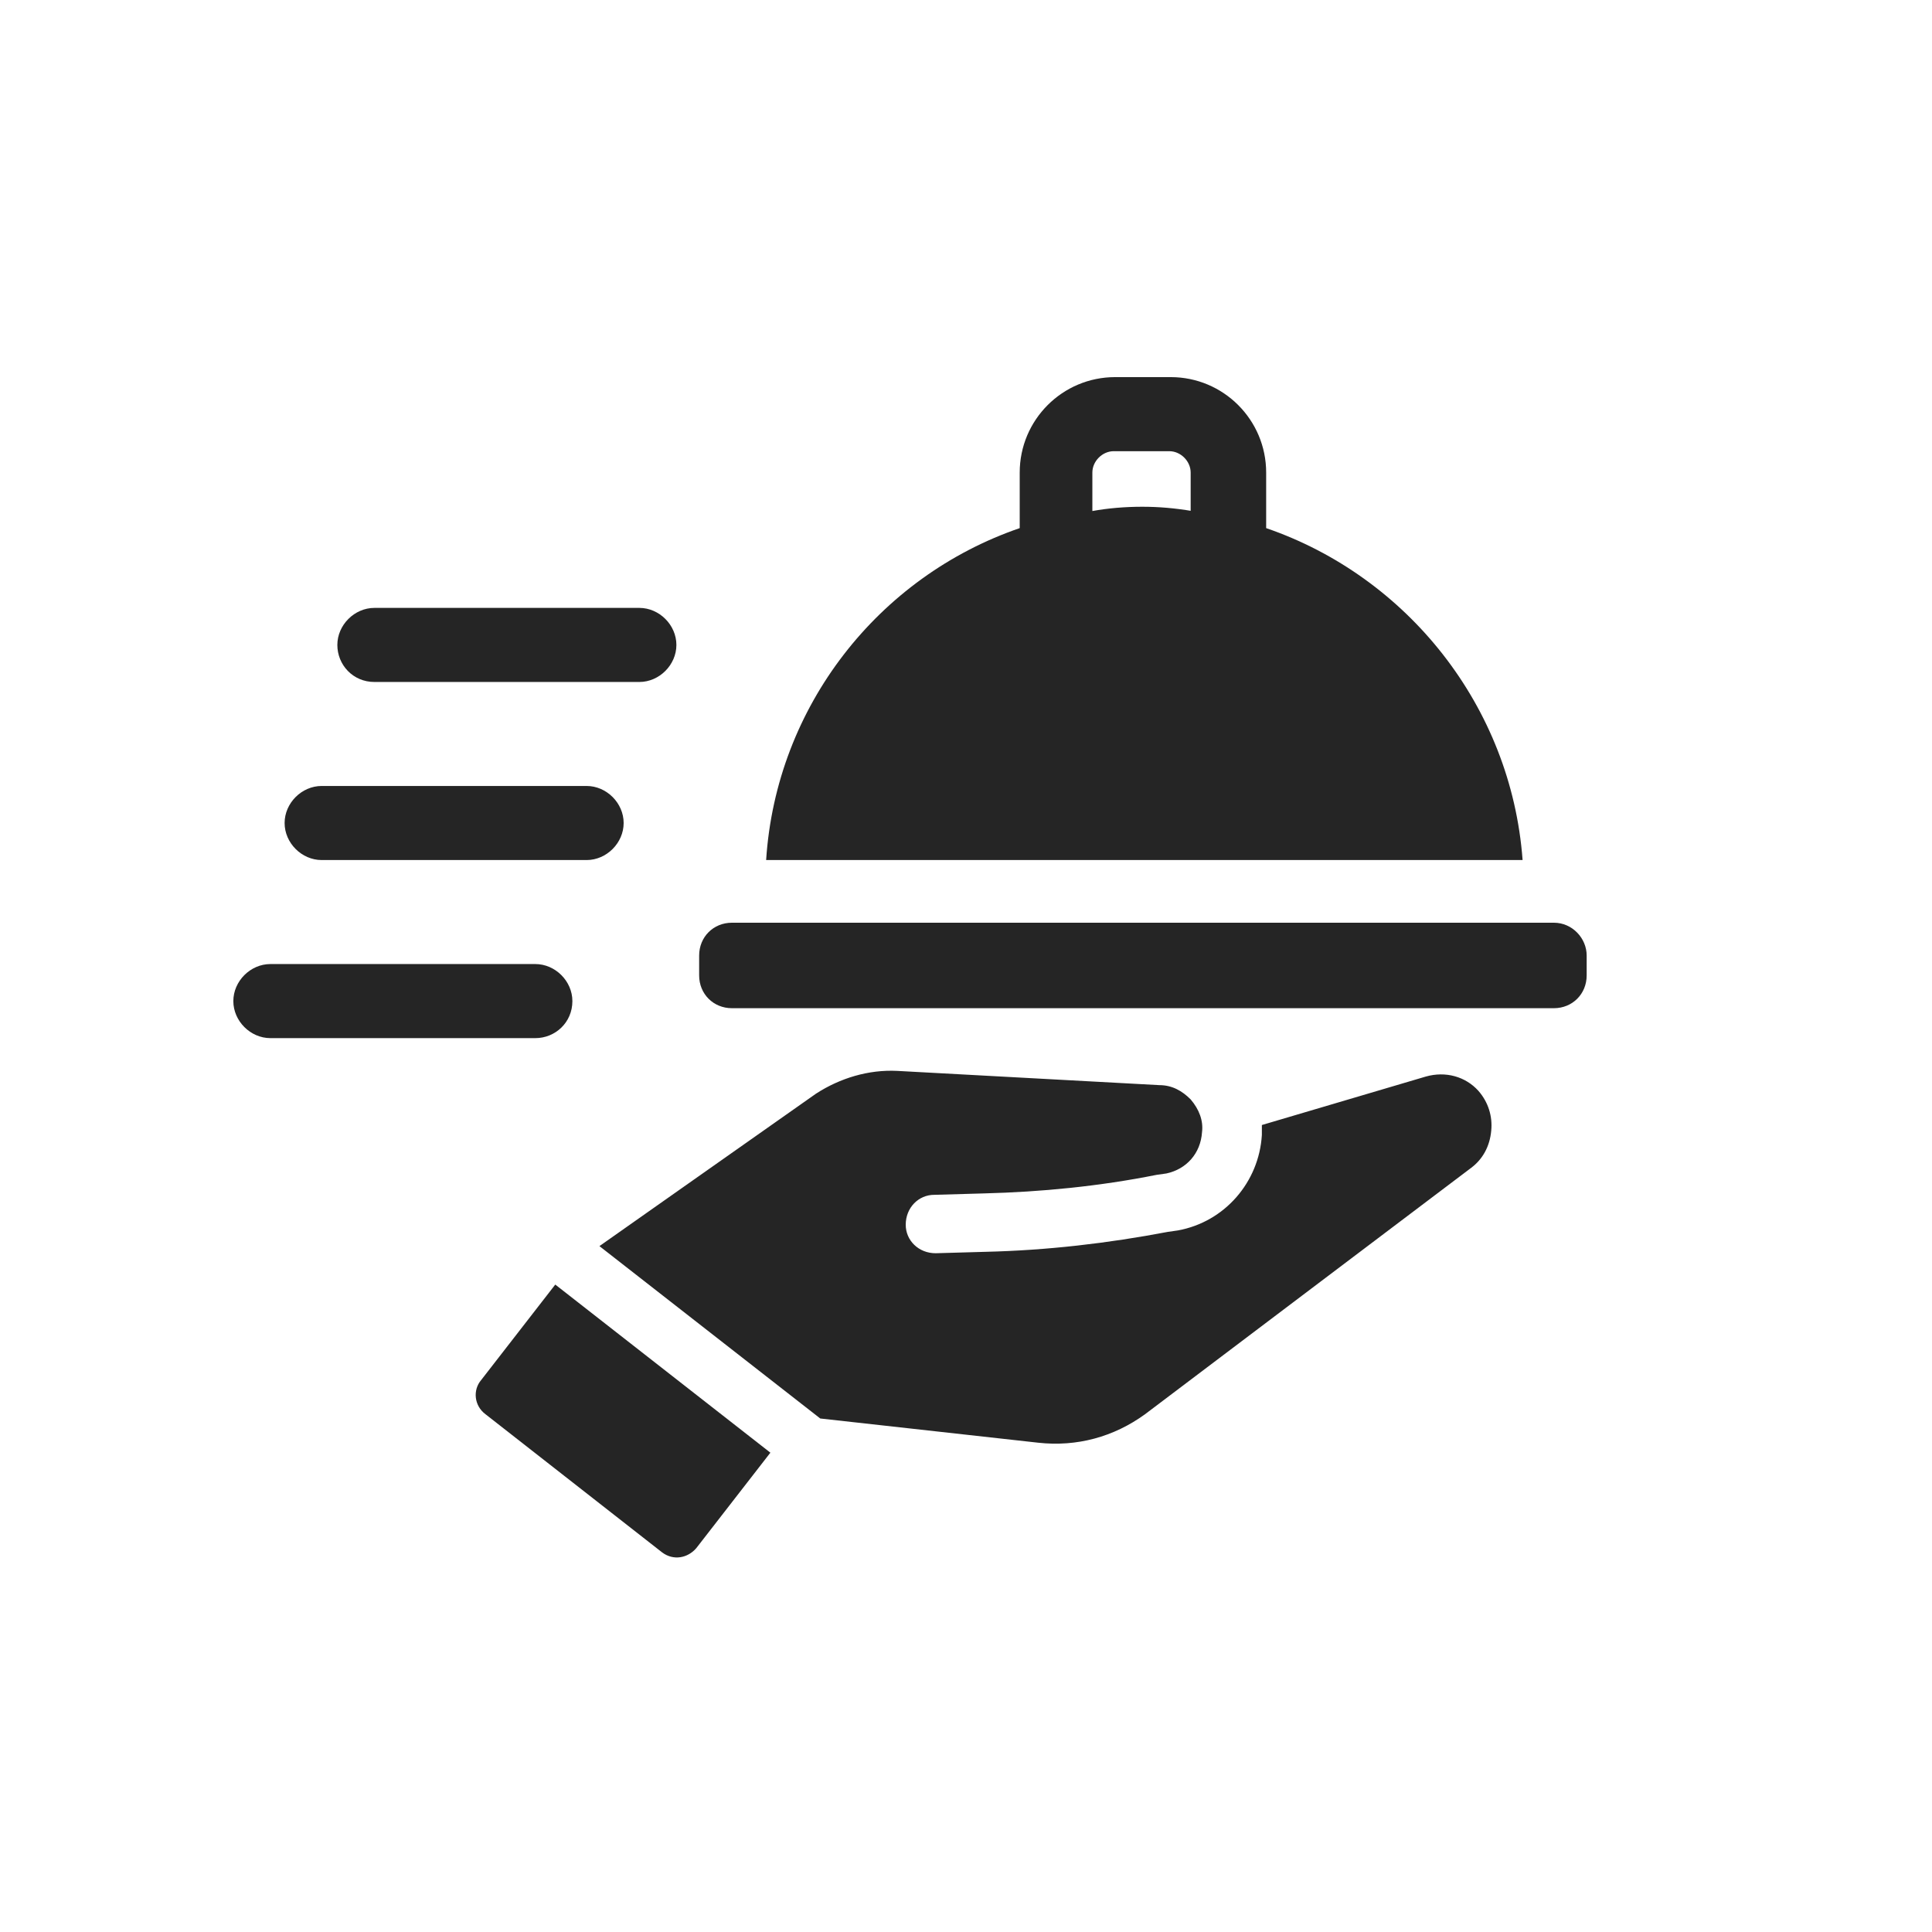
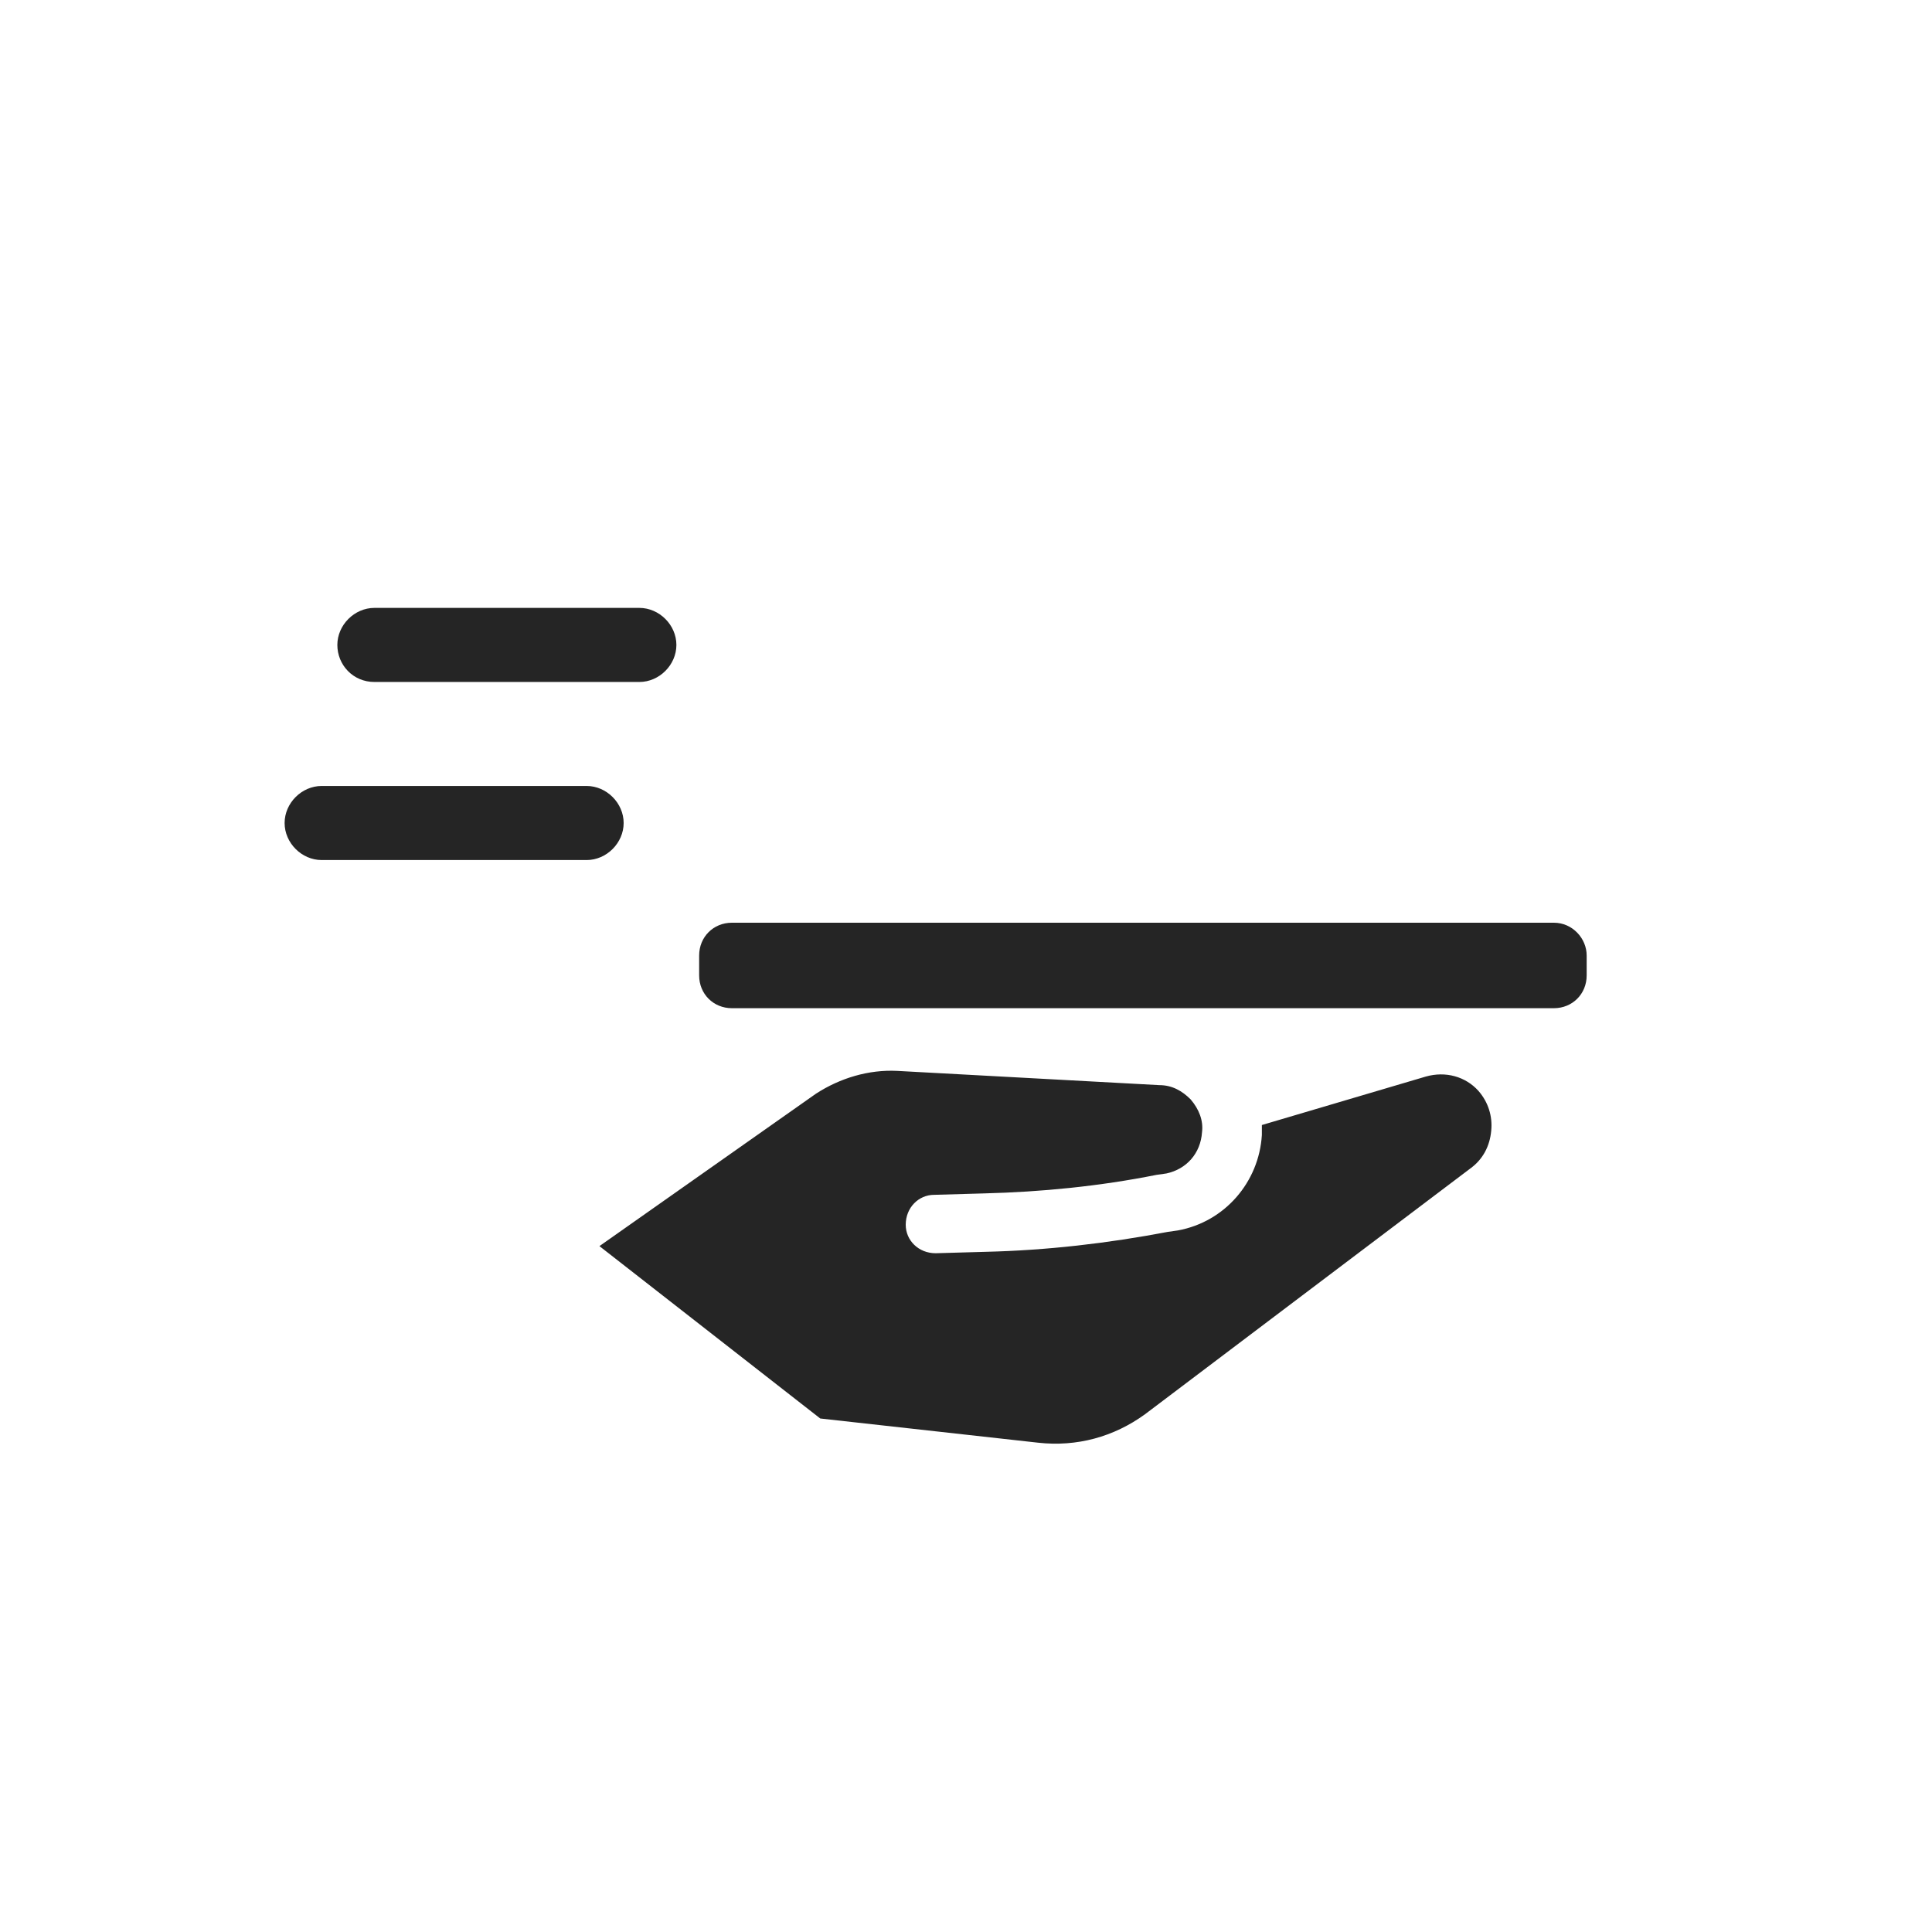
<svg xmlns="http://www.w3.org/2000/svg" width="207" height="207" viewBox="0 0 207 207" fill="none">
-   <path d="M135.66 56.584V50.632C135.66 44.984 131.081 40.405 125.434 40.405H119.481C113.834 40.405 109.255 44.984 109.255 50.632V56.584C94.144 61.774 83.154 75.664 82.086 92.148H163.135C161.913 75.664 150.771 61.774 135.66 56.584ZM127.723 54.753C125.892 54.448 124.213 54.295 122.381 54.295C120.55 54.295 118.718 54.448 117.039 54.753V50.632C117.039 49.411 118.108 48.342 119.329 48.342H125.281C126.502 48.342 127.571 49.411 127.571 50.632V54.753H127.723Z" fill="#252525" />
  <path d="M166.489 98.863H78.419C76.435 98.863 74.909 100.39 74.909 102.374V104.511C74.909 106.495 76.435 108.021 78.419 108.021H166.489C168.474 108.021 170 106.495 170 104.511V102.374C170 100.542 168.474 98.863 166.489 98.863Z" fill="#252525" />
-   <path d="M51.556 147.859C50.641 148.928 50.793 150.607 52.014 151.522L70.941 166.328C72.162 167.244 73.688 166.939 74.604 165.87L82.541 155.644L59.493 137.633L51.556 147.859Z" fill="#252525" />
  <path d="M152.753 115.349L135.2 120.538C135.2 120.996 135.2 121.301 135.2 121.607C134.895 126.644 131.232 130.917 126.195 131.833L125.126 131.986C118.716 133.207 112.152 133.97 105.589 134.123L100.247 134.275C98.415 134.275 97.042 132.902 97.042 131.223C97.042 129.391 98.415 128.017 100.094 128.017L105.436 127.865C111.542 127.712 117.8 127.101 123.905 125.88L124.974 125.728C127.111 125.27 128.637 123.591 128.789 121.301C128.942 120.08 128.484 118.859 127.568 117.791C126.653 116.875 125.584 116.264 124.21 116.264L96.126 114.738C93.073 114.586 90.02 115.501 87.426 117.18L64.225 133.512L87.884 151.981L111.237 154.576C115.358 155.034 119.326 153.965 122.684 151.523L157.637 125.117C158.858 124.201 159.622 122.828 159.774 121.149C159.927 119.622 159.469 118.096 158.4 116.875C157.027 115.349 154.89 114.738 152.753 115.349Z" fill="#252525" />
  <path d="M40.112 73.069H68.502C70.639 73.069 72.471 71.237 72.471 69.1C72.471 66.963 70.639 65.132 68.502 65.132H40.112C37.976 65.132 36.144 66.963 36.144 69.1C36.144 71.237 37.823 73.069 40.112 73.069Z" fill="#252525" />
  <path d="M34.462 92.148H62.852C64.989 92.148 66.82 90.317 66.82 88.18C66.82 86.043 64.989 84.211 62.852 84.211H34.462C32.325 84.211 30.494 86.043 30.494 88.18C30.494 90.317 32.325 92.148 34.462 92.148Z" fill="#252525" />
-   <path d="M61.327 107.26C61.327 105.123 59.495 103.291 57.358 103.291H28.968C26.832 103.291 25 105.123 25 107.26C25 109.396 26.832 111.228 28.968 111.228H57.358C59.495 111.228 61.327 109.549 61.327 107.26Z" fill="#252525" />
</svg>